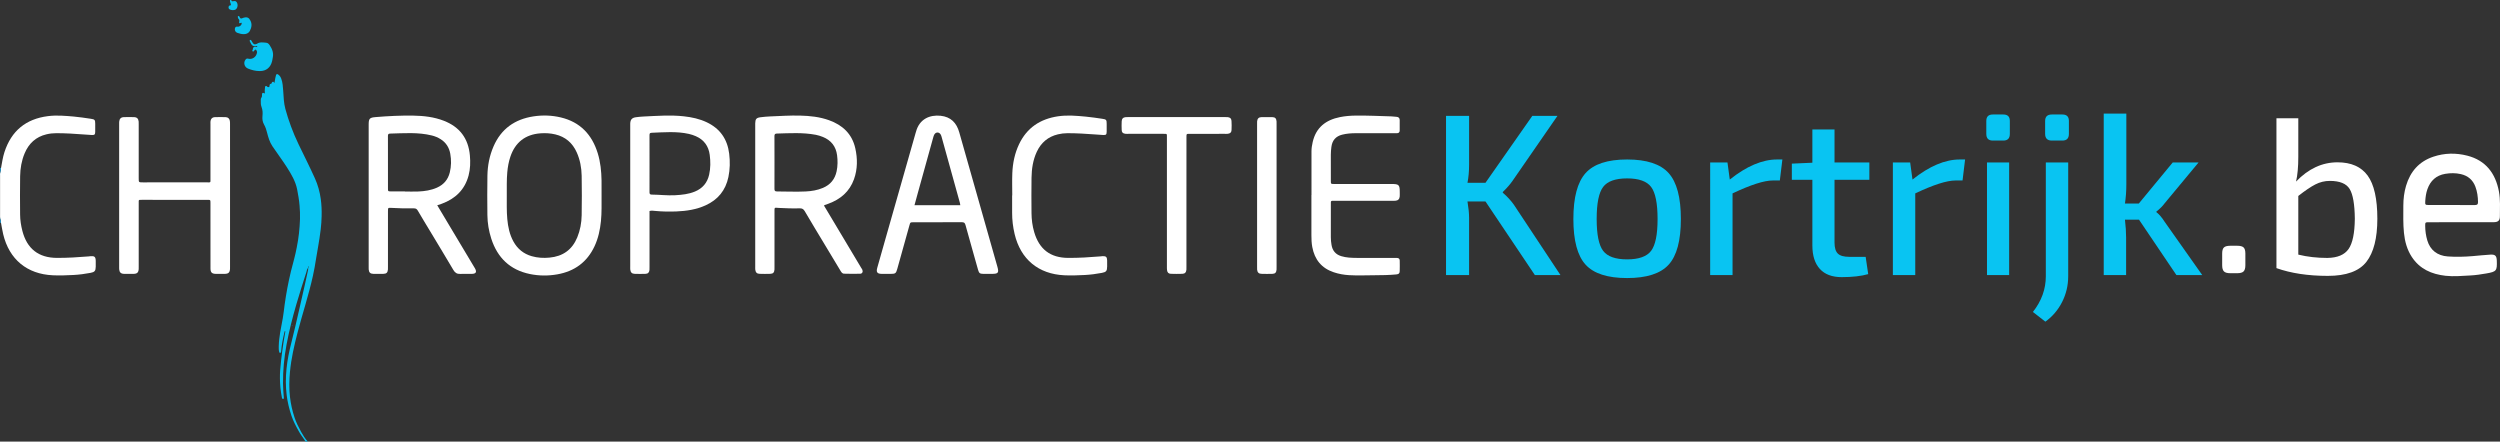
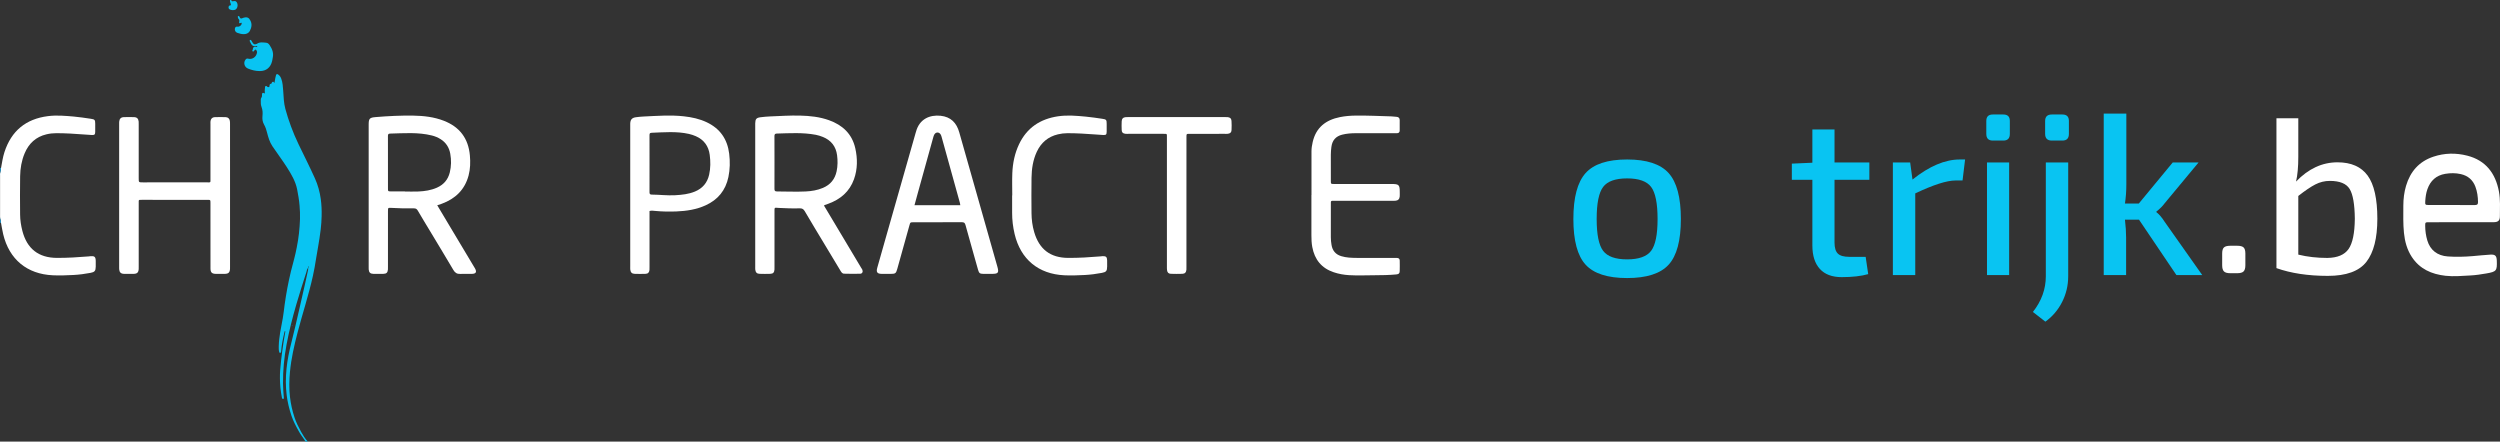
<svg xmlns="http://www.w3.org/2000/svg" version="1.1" id="Layer_1" x="0px" y="0px" width="3302.145px" height="583.289px" viewBox="-0.188 1.55 3302.145 583.289" enable-background="new -0.188 1.55 3302.145 583.289" xml:space="preserve">
  <rect x="-0.188" y="1.55" width="3302.145" height="583.289" fill="#333333" stroke="none" />
  <g>
    <path fill="#09C4F2" d="M403.494,584.838c-1.773-2.57-3.369-5.159-5.305-7.729c-1.619-2.148-2.795-4.312-4.005-6.47   c-3.718-6.629-7.188-13.314-9.429-20.044c-2.988-8.977-5.15-18.002-6.285-27.063c-2.91-23.3,0.234-46.514,6.291-69.801   c3.768-14.479,6.958-29.194,10.412-44.018c2.505-10.747,4.935-21.563,7.395-32.425c1.467-6.478,2.744-12.988,4.226-19.492   c0.185-0.81,0.066-1.638,0.091-2.459c0.917-0.696,0.681-1.444,0.354-2.464c-0.576,0.952-0.563,1.673-0.501,2.396   c-1.593,1.934-1.716,4.082-2.376,6.135c-4.563,14.158-9.063,28.242-13.149,42.265c-5.208,17.876-9.697,35.66-12.979,53.342   c-3.16,17.022-4.731,34.006-4.612,50.882c0.043,6.316,0.603,12.645,1.075,18.922c0.043,0.6,0.706,1.554-1.012,1.486   c-1.888-0.069-1.394-0.989-1.5-1.563c-0.805-4.369-1.595-8.752-1.979-13.133c-0.688-7.846-0.914-15.71-0.28-23.547   c1.32-16.32,3.594-32.782,6.566-49.355c0.105-0.593,0.358-1.175-0.075-1.844c-0.975,0.352-0.777,0.984-0.897,1.478   c-2.047,8.491-3.795,16.968-4.396,25.52c-0.024,0.331-0.15,0.65-0.201,0.979c-0.062,0.42-0.217,0.816-1.172,0.73   c-0.942-0.088-1.039-0.538-1.146-0.947c-0.66-2.498-0.674-4.974-0.618-7.44c0.278-12.558,3.083-24.972,5.388-37.529   c1.081-5.885,1.579-11.834,2.418-17.77c1.012-7.154,2.142-14.32,3.487-21.488c1.397-7.438,3.006-14.879,4.781-22.326   c1.31-5.482,2.752-10.961,4.287-16.438c1.405-5.008,2.347-10.055,3.393-15.094c2.608-12.574,3.896-25.181,4.328-37.768   c0.201-5.937-0.12-11.851-0.594-17.741c-0.576-7.182-1.813-14.261-3.189-21.303c-2.031-10.4-7.591-19.968-13.619-29.371   c-6.017-9.388-12.871-18.433-18.983-27.569c-3.851-5.757-5.547-11.888-7.111-18.006c-0.938-3.661-2.021-7.28-3.984-10.7   c-2.049-3.577-2.496-7.377-2.099-11.279c0.417-4.098,0.269-8.079-1.213-11.887c-1.056-2.701-1.095-5.561-1.016-8.413   c0.035-1.278-0.188-2.494,0.789-3.895c1.005-1.44,0.822-2.934,0.822-4.377c0-0.437,0.039-0.891,0.256-1.333   c0.357-0.728,1.234-0.877,2.246-0.384c0.302,0.147,0.399,0.413,1.259,0.409c-0.063-1.32-0.197-2.599-0.149-3.896   c0.057-1.626,0.241-3.266,0.438-4.901c0.043-0.363,0.17-0.811,1.147-0.951c0.713-0.104,1.027,0.16,1.284,0.414   c0.25,0.252,0.44,0.528,0.723,0.769c0.389,0.338,1.158,0.355,1.88,0.192c0.699-0.154,0.73-0.544,0.77-0.852   c0.067-0.566,0-1.123,0.161-1.69c0.19-0.668,0.114-1.373,1.899-1.839c1.142-0.298,0.818-0.93,1.085-1.416   c0.238-0.436,0.212-0.938,1.364-1.128c1.322-0.22,1.093,0.391,1.349,0.732c0.149,0.199-0.095,0.519,0.765,0.614   c0.368-2.171,0.719-4.286,1.142-6.398c0.262-1.317,0.597-2.636,0.957-3.956c0.098-0.362,0.136-0.804,0.988-1.032   c1.124-0.301,1.465,0.15,1.883,0.448c2.182,1.539,3.226,3.425,3.975,5.396c1.96,5.164,2.194,10.654,2.607,16.162   c0.592,7.917,0.709,15.995,2.853,23.851c4.211,15.455,9.93,30.957,17.312,46.403c7.088,14.832,14.757,29.806,21.683,45.18   c4.016,8.911,6.521,18.116,7.796,27.547c1.01,7.463,1.314,14.985,1.109,22.576c-0.152,5.676-0.483,11.352-1.164,17.033   c-0.939,7.865-2.139,15.729-3.531,23.587c-0.908,5.12-1.845,10.235-2.622,15.358c-1.151,7.578-2.485,15.13-4.149,22.651   c-5.602,25.367-13.832,50.131-20.229,74.687c-4.563,17.534-8.513,34.917-10.127,52.309c-1.027,11.065-1.232,22.105,0.024,33.158   c1.054,9.237,3.111,18.428,6.173,27.594c2.078,6.215,5.213,12.36,8.557,18.474c2.36,4.317,5.045,8.634,8.781,12.848   C405.404,584.838,404.45,584.838,403.494,584.838z" />
  </g>
  <g>
    <path fill="#189BD7" d="M385.734,430.829c-0.156,0.115-0.375,0.229-0.363,0.332c-0.008,0.231-0.327,0.675,0.429,0.604   C386.082,431.751,386.038,431.137,385.734,430.829z" />
  </g>
  <path fill="#FFFFFF" d="M1.128,223.714c1.362-7.107,2.307-14.288,4.559-21.225c9.114-28.079,28.27-43.84,57.545-47.55  c11.51-1.458,22.937-0.402,34.361,0.599c7.389,0.646,14.733,1.831,22.081,2.89c5.37,0.774,5.886,1.451,5.91,6.739  c0.016,3.546,0.069,7.095-0.017,10.639c-0.083,3.404-0.847,4.173-4.25,4.076c-3.373-0.095-6.74-0.408-10.106-0.67  c-12.29-0.958-24.585-1.72-36.92-1.741c-4.419-0.007-8.774,0.472-13.05,1.484c-14.043,3.328-23.421,12.068-28.93,25.219  c-4.037,9.635-5.73,19.798-5.908,30.123c-0.29,16.882-0.171,33.774-0.036,50.659c0.058,7.271,1.17,14.46,2.98,21.513  c6.034,23.515,21.344,35.654,45.644,35.72c14.01,0.037,28.008-0.803,41.977-1.959c0.841-0.069,1.674-0.242,2.515-0.299  c5.273-0.357,6.653,0.896,6.774,6.229c0.058,2.531,0.041,5.066,0.006,7.6c-0.077,5.584-1.425,7.17-6.811,8.197  c-7.47,1.425-15.014,2.4-22.591,2.814c-9.098,0.5-18.219,0.813-27.336,0.397c-34.016-1.554-57.574-21.038-65.507-54.271  c-1.21-5.072-1.97-10.252-2.936-15.375c0.407-2.632-1.394-4.931-1.175-7.544c0-18.245,0-36.49,0-54.734  C-0.648,229.945,1.426,226.982,1.128,223.714z" />
  <path fill="#09C4F2" d="M305.226,1.551c0.437,1.285,0.806,2.119,2.671,1.589c2.967-0.843,4.856,0.593,5.567,3.594  c0.681,2.867-0.407,6.103-2.504,7.446c-1.767,1.133-6.113,0.947-7.974-0.331c-1.072-0.736-1.405-1.774-1.281-3.016  c0.192-1.93,1.665-2.206,3.093-2.303c0.288-2.512-1.968-4.5-0.964-6.98C304.299,1.551,304.763,1.551,305.226,1.551z" />
  <path fill="#189BD7" d="M1.128,223.714c0.298,3.268-1.776,6.23-1.22,9.531c0-3.379,0-6.757,0-10.136  C0.314,223.311,0.721,223.513,1.128,223.714z" />
  <path fill="#189BD7" d="M-0.092,287.979c-0.219,2.613,1.583,4.913,1.175,7.545c-0.394,0.182-0.784,0.373-1.175,0.563  C-0.092,293.386-0.092,290.682-0.092,287.979z" />
  <path fill="#FFFFFF" d="M577.347,272.669c5.199,8.708,10.107,16.94,15.024,25.167c11.078,18.53,22.161,37.06,33.242,55.59  c0.52,0.868,1.077,1.716,1.569,2.599c2.709,4.852,1.36,7.193-4.267,7.267c-5.066,0.063-10.143-0.169-15.197,0.069  c-4.214,0.199-6.851-1.435-8.999-5.076c-9.941-16.852-20.097-33.579-30.18-50.348c-5.65-9.396-11.395-18.738-16.902-28.219  c-1.28-2.206-2.687-2.996-5.17-2.946c-9.962,0.202-19.92-0.072-29.871-0.633c-4.287-0.242-4.336-0.156-4.34,4.356  c-0.016,24.318-0.008,48.641-0.009,72.96c0,1.351,0.075,2.709-0.04,4.051c-0.35,4.122-1.925,5.664-6.139,5.769  c-4.389,0.109-8.784,0.119-13.173-0.004c-4.049-0.115-5.752-1.843-6.092-5.881c-0.099-1.173-0.029-2.363-0.029-3.545  c-0.001-62.489-0.002-124.979,0-187.468c0-8.35,1.148-9.494,9.489-10.179c16.501-1.356,33.025-2.191,49.58-1.92  c13.723,0.224,27.263,1.771,40.202,6.79c20.938,8.121,32.393,23.323,34.408,45.71c0.81,8.988,0.607,17.906-1.724,26.641  c-5.021,18.818-17.482,30.678-35.419,37.273C581.588,271.329,579.821,271.854,577.347,272.669z M534.638,254.368  c0,0.056,0,0.111,0,0.166c5.905,0,11.82,0.195,17.716-0.047c8.459-0.348,16.791-1.61,24.618-5.084  c8.892-3.946,14.611-10.624,16.955-20.108c2.017-8.154,2.091-16.415,0.643-24.616c-1.439-8.149-5.552-14.765-12.696-19.269  c-3.595-2.266-7.472-3.882-11.585-4.905c-18.303-4.55-36.885-2.936-55.416-2.498c-2.338,0.055-2.674,1.356-2.657,3.315  c0.067,7.427,0.026,14.854,0.026,22.282c0,15.7-0.021,31.398,0.016,47.097c0.008,3.528,0.1,3.612,3.649,3.65  C522.148,254.417,528.394,254.368,534.638,254.368z" />
  <path fill="#FFFFFF" d="M1088.208,273.127c8.119,13.582,16.165,27.037,24.207,40.495c8.306,13.9,16.606,27.809,24.909,41.71  c0.52,0.869,1.197,1.673,1.558,2.603c1.029,2.651-0.135,5.108-2.885,5.187c-7.084,0.2-14.18,0.104-21.265-0.065  c-2.708-0.064-3.877-2.393-5.104-4.431c-6.697-11.13-13.403-22.254-20.096-33.387c-8.954-14.895-17.994-29.736-26.767-44.736  c-1.698-2.905-3.528-3.855-6.791-3.76c-9.114,0.27-18.231-0.068-27.344-0.535c-6.298-0.322-5.824-1.39-5.827,5.8  c-0.008,23.986-0.003,47.971-0.003,71.956c0,1.183,0.053,2.369-0.021,3.546c-0.247,3.932-1.737,5.608-5.565,5.735  c-4.725,0.157-9.462,0.153-14.186-0.011c-3.467-0.119-5.146-1.842-5.591-5.328c-0.171-1.332-0.082-2.698-0.082-4.049  c-0.003-62.498-0.002-124.996-0.002-187.493c0-0.676-0.012-1.352,0.004-2.027c0.131-5.548,1.496-7.202,7.045-7.903  c4.186-0.529,8.401-0.908,12.617-1.083c13.159-0.547,26.311-1.415,39.491-1.104c13.045,0.31,25.951,1.663,38.321,6.105  c17.851,6.409,30.4,18.027,34.686,37.028c3.093,13.723,3.081,27.557-1.712,40.944c-5.863,16.375-17.921,26.561-33.977,32.398  c-1.579,0.574-3.184,1.075-4.771,1.625C1088.917,272.398,1088.814,272.563,1088.208,273.127z M1022.801,215.866  c0,11.651,0.049,23.303-0.039,34.954c-0.018,2.448,0.459,3.612,3.301,3.609c12.659-0.012,25.326,0.64,37.979,0.017  c7.767-0.382,15.422-1.627,22.678-4.685c9.918-4.18,15.941-11.487,18.165-22.047c1.484-7.041,1.499-14.147,0.585-21.162  c-1.517-11.653-7.913-19.814-18.964-24.192c-2.99-1.185-6.042-2.165-9.183-2.759c-17.078-3.23-34.304-2.097-51.506-1.631  c-2.378,0.064-3.091,1.087-3.068,3.448C1022.863,192.9,1022.801,204.383,1022.801,215.866z" />
-   <path fill="#FFFFFF" d="M794.398,260.604c-0.104,10.394,0.34,21.708-0.813,32.995c-1.172,11.484-3.545,22.663-8.442,33.163  c-9.804,21.023-26.478,33.153-49.131,37.159c-12.068,2.135-24.217,2.069-36.242-0.408c-26.231-5.402-42.872-21.466-51.029-46.646  c-3.292-10.166-5.05-20.664-5.153-31.342c-0.169-17.388-0.288-34.781,0.042-52.164c0.252-13.237,2.747-26.155,8.049-38.388  c10.07-23.232,28.115-35.968,52.824-39.702c12.137-1.834,24.253-1.455,36.206,1.424c25.519,6.146,41.056,22.68,48.641,47.279  c3.607,11.7,4.814,23.778,5.027,35.962C794.493,246.521,794.398,253.107,794.398,260.604z M669.205,259.6  c0.063,10.462-0.298,20.933,0.673,31.375c0.959,10.317,3.034,20.338,8.088,29.527c5.377,9.779,13.372,16.325,24.15,19.427  c7.729,2.225,15.574,2.633,23.547,1.889c17.567-1.635,29.903-10.336,36.645-26.78c3.828-9.335,5.628-19.13,5.799-29.109  c0.299-17.382,0.313-34.776,0.006-52.157c-0.188-10.669-2.108-21.131-6.529-30.983c-5.61-12.505-14.947-20.559-28.37-23.734  c-6.465-1.53-13.019-1.898-19.614-1.402c-19.878,1.492-33.251,11.909-39.635,30.809c-2.276,6.743-3.5,13.691-4.126,20.775  C668.946,239.348,669.29,249.477,669.205,259.6z" />
  <path fill="#FFFFFF" d="M303.651,260c0,30.906,0,61.813,0,92.718c0,1.352,0.069,2.708-0.02,4.053  c-0.306,4.617-2.018,6.362-6.635,6.5c-4.05,0.123-8.107,0.1-12.158,0.012c-5.158-0.112-6.98-1.909-7.007-7.092  c-0.064-12.33-0.021-24.657-0.021-36.986c-0.001-16.553,0.01-33.102-0.008-49.653c-0.005-4.003-0.046-4.043-4.147-4.044  c-28.879-0.012-57.759-0.004-86.639-0.01c-4.312,0-3.986-0.178-3.985,4.247c0.001,27.696,0,55.394,0,83.091  c0,1.352,0.067,2.707-0.021,4.053c-0.297,4.565-2.028,6.272-6.712,6.389c-4.219,0.104-8.446,0.121-12.665-0.012  c-4.217-0.131-6.078-2.017-6.417-6.207c-0.094-1.175-0.026-2.363-0.026-3.545c0-62.489,0-124.977,0-187.465  c0-1.183-0.072-2.371,0.029-3.545c0.36-4.174,2.298-6.143,6.417-6.254c4.388-0.118,8.784-0.128,13.171,0.007  c3.929,0.121,5.771,1.974,6.168,5.92c0.135,1.338,0.053,2.7,0.053,4.051c0.002,23.644,0,47.288,0.003,70.932  c0,5.26,0.008,5.265,5.468,5.266c28.034,0.001,56.07,0.014,84.105-0.011c5.886-0.005,5.186,0.743,5.192-4.994  c0.025-23.982,0.01-47.964,0.012-71.945c0-1.351-0.109-2.721,0.076-4.047c0.425-3.011,2.318-5,5.356-5.124  c4.89-0.2,9.797-0.186,14.689-0.023c3.104,0.103,4.979,1.89,5.493,4.942c0.276,1.648,0.215,3.362,0.216,5.046  C303.653,197.511,303.651,228.755,303.651,260z" />
  <path fill="#FFFFFF" d="M1305.124,363.297c-2.195-0.002-4.392,0.044-6.586-0.012c-4.462-0.115-5.528-0.847-6.81-5.231  c-2.269-7.762-4.396-15.566-6.587-23.352c-3.377-12.003-6.832-23.984-10.082-36.021c-0.741-2.744-1.902-3.649-4.851-3.627  c-21.276,0.154-42.556,0.076-63.833,0.086c-4.192,0.002-4.206,0.027-5.348,4.121c-5.35,19.15-10.684,38.305-16.036,57.454  c-1.643,5.873-2.49,6.534-8.381,6.577c-4.053,0.03-8.106,0.061-12.158-0.007c-5.918-0.099-7.532-2.179-5.918-7.99  c3.65-13.151,7.434-26.267,11.171-39.396c13.149-46.186,26.302-92.37,39.457-138.555c0.184-0.648,0.417-1.282,0.593-1.933  c4.56-16.873,18.333-22.418,32.477-20.955c13.348,1.382,21.089,9.22,24.647,21.954c8.301,29.696,16.831,59.328,25.253,88.989  c8.331,29.34,16.642,58.685,24.965,88.025c2.413,8.498,1.396,9.86-7.414,9.874C1308.164,363.3,1306.645,363.298,1305.124,363.297z   M1268.24,272.583c-0.23-1.36-0.297-2.2-0.518-2.999c-8.042-29.049-16.097-58.096-24.168-87.138c-0.313-1.129-0.67-2.295-1.27-3.284  c-2.049-3.382-6.126-3.476-8.256-0.134c-0.792,1.244-1.206,2.771-1.609,4.219c-6.768,24.336-13.509,48.68-20.247,73.023  c-1.475,5.331-2.914,10.671-4.452,16.313C1228.07,272.583,1247.936,272.583,1268.24,272.583z" />
  <path fill="#FFFFFF" d="M857.742,280.257c0,1.861,0,3.688,0,5.515c0,22.795,0.001,45.591-0.002,68.388  c0,1.35,0.084,2.713-0.071,4.048c-0.379,3.275-1.936,4.913-5.239,5.033c-4.721,0.171-9.457,0.158-14.181,0.018  c-3.751-0.109-5.513-1.851-5.94-5.543c-0.154-1.334-0.055-2.697-0.055-4.048c-0.002-62.139-0.002-124.279-0.001-186.417  c0-0.845-0.029-1.689,0.006-2.533c0.211-5.255,2.308-7.632,7.598-8.334c3.344-0.443,6.714-0.774,10.083-0.932  c17.699-0.826,35.396-2.229,53.113-0.275c10.447,1.152,20.62,3.31,30.192,7.836c17.656,8.348,27.366,22.347,29.718,41.617  c1.257,10.297,1.089,20.546-1.031,30.725c-3.676,17.628-13.863,30.037-30.196,37.44c-12.186,5.522-25.16,7.507-38.377,8.027  c-9.446,0.37-18.905,0.229-28.336-0.68C862.708,279.917,860.347,279.471,857.742,280.257z M857.736,217.702  c0,12.313,0.012,24.627-0.013,36.94c-0.004,2.135-0.139,3.931,3.005,3.951c10.28,0.067,20.534,1.414,30.834,0.832  c8.937-0.506,17.81-1.399,26.198-4.885c10.083-4.188,16.329-11.607,18.729-22.237c1.956-8.663,1.904-17.471,0.773-26.166  c-1.494-11.499-7.54-19.998-18.42-24.71c-2.945-1.276-5.962-2.291-9.096-2.99c-16.366-3.658-32.882-2.121-49.378-1.498  c-2.745,0.104-2.66,1.848-2.653,3.823C857.755,193.075,857.736,205.388,857.736,217.702z" />
  <path fill="#FFFFFF" d="M1732.104,259.081c0-19.252,0.005-38.506-0.003-57.759c-0.002-4.079,0.684-8.072,1.571-12.024  c4.348-19.324,17.328-29.315,35.982-33.06c6.967-1.399,14.022-1.947,21.137-2.021c15.71-0.164,31.396,0.604,47.091,1.063  c2.189,0.063,4.369,0.424,6.558,0.566c2.625,0.169,4.123,1.564,4.187,4.127c0.114,4.726,0.113,9.459-0.015,14.184  c-0.061,2.156-1.388,3.35-3.645,3.323c-1.184-0.014-2.365,0.006-3.547,0.006c-16.889,0.002-33.778,0.006-50.669,0  c-6.094-0.002-12.131,0.432-18.074,1.922c-8.541,2.142-13.206,7.577-14.292,16.273c-0.418,3.357-0.74,6.704-0.73,10.092  c0.034,11.484,0.001,22.969,0.02,34.453c0.007,4.301,0.038,4.339,4.443,4.34c25.334,0.012,50.669,0.005,76.001,0.007  c9.389,0,10.565,1.155,10.567,10.339c0,2.027,0.109,4.062-0.038,6.078c-0.262,3.525-2.282,5.48-5.8,5.734  c-1.343,0.097-2.698,0.027-4.051,0.028c-25.165,0-50.331,0-75.496,0.001c-1.182,0-2.364,0.032-3.547,0.007  c-1.493-0.032-2.126,0.708-2.081,2.157c0.027,0.844-0.004,1.688-0.004,2.534c-0.001,14.525,0.027,29.049-0.02,43.573  c-0.012,3.398,0.368,6.75,0.918,10.076c1.236,7.492,5.343,12.498,12.771,14.784c6.728,2.071,13.638,2.269,20.542,2.321  c16.55,0.126,33.103,0.041,49.654,0.042c1.183,0,2.364,0,3.546,0.03c2.197,0.057,3.537,1.123,3.563,3.387  c0.055,4.729,0.155,9.462-0.026,14.186c-0.112,2.936-1.329,3.875-4.606,4.189c-9.593,0.926-19.218,1.018-28.845,1.072  c-11.143,0.064-22.289,0.55-33.426-0.106c-6.931-0.409-13.712-1.626-20.319-3.846c-16.115-5.417-25.169-16.771-28.267-33.249  c-0.974-5.178-1.161-10.391-1.16-15.63c0.003-17.734,0.001-35.468,0.001-53.202C1732.03,259.081,1732.067,259.081,1732.104,259.081z  " />
  <path fill="#FFFFFF" d="M1336.861,259.684c0-9.796-0.323-19.606,0.078-29.386c0.543-13.24,3.147-26.105,8.877-38.188  c10.347-21.826,27.996-33.45,51.511-36.949c12.329-1.834,24.616-0.713,36.886,0.456c7.219,0.688,14.403,1.78,21.583,2.829  c5.335,0.779,5.767,1.395,5.791,6.831c0.015,3.379,0.055,6.759-0.011,10.136c-0.079,4.001-0.752,4.626-4.864,4.436  c-3.372-0.157-6.739-0.458-10.106-0.704c-12.297-0.899-24.597-1.707-36.938-1.667c-4.249,0.014-8.431,0.538-12.539,1.521  c-13.021,3.116-22.201,10.961-27.839,23.01c-5.108,10.917-6.799,22.595-6.974,34.476c-0.229,15.538-0.159,31.083-0.019,46.623  c0.077,8.46,1.154,16.833,3.548,24.988c6.661,22.691,21.256,33.968,44.866,34.091c14.183,0.073,28.354-0.8,42.494-1.979  c1.009-0.084,2.012-0.287,3.021-0.32c4.461-0.146,5.811,1.066,5.957,5.489c0.092,2.699,0.032,5.405,0.017,8.108  c-0.037,5.992-1.248,7.408-6.978,8.51c-7.474,1.436-15.021,2.389-22.601,2.792c-8.933,0.476-17.888,0.8-26.84,0.386  c-34.349-1.586-57.9-21.109-65.827-54.581c-2.186-9.233-3.303-18.6-3.273-28.1c0.024-7.602,0.006-15.203,0.006-22.806  C1336.745,259.685,1336.803,259.684,1336.861,259.684z" />
  <path fill="#FFFFFF" d="M1566.934,269.108c0,28.202,0,56.403-0.001,84.604c0,1.352,0.084,2.712-0.038,4.053  c-0.322,3.521-1.953,5.338-5.392,5.455c-5.058,0.174-10.134,0.172-15.192-0.016c-3.064-0.115-4.565-1.653-4.996-4.715  c-0.258-1.826-0.18-3.705-0.18-5.561c-0.007-55.728-0.006-111.454-0.006-167.181c0-1.014-0.001-2.027,0-3.04  c0.003-4.6,0.292-4.38-4.391-4.378c-15.536,0.004-31.073,0.003-46.608-0.001c-1.351,0-2.72,0.1-4.047-0.087  c-3.223-0.457-4.547-1.739-4.685-4.93c-0.169-3.876-0.192-7.773,0.011-11.646c0.183-3.475,1.975-5.08,5.475-5.415  c1.004-0.096,2.025-0.029,3.038-0.029c42.725,0,85.449-0.001,128.172,0c1.014,0,2.033-0.058,3.038,0.03  c3.306,0.292,5.095,1.735,5.312,4.977c0.269,4.035,0.242,8.107,0.047,12.149c-0.148,3.046-1.713,4.456-4.836,4.867  c-1.33,0.176-2.697,0.083-4.049,0.084c-15.534,0.004-31.071-0.009-46.607,0.011c-4.016,0.005-4.054,0.049-4.057,4.14  C1566.93,211.355,1566.934,240.232,1566.934,269.108z" />
-   <path fill="#FFFFFF" d="M1685.994,260.157c0,31.061,0,62.122-0.001,93.182c0,1.52,0.095,3.049-0.051,4.555  c-0.35,3.623-1.869,5.236-5.468,5.353c-4.89,0.155-9.793,0.151-14.683-0.022c-3.411-0.121-5.11-1.94-5.492-5.41  c-0.146-1.334-0.051-2.697-0.051-4.047c-0.001-62.797-0.001-125.594,0-188.391c0-1.182-0.075-2.372,0.038-3.543  c0.359-3.695,2.135-5.483,5.838-5.578c4.724-0.12,9.455-0.131,14.179,0.002c3.832,0.108,5.358,1.74,5.654,5.656  c0.101,1.343,0.032,2.699,0.032,4.05C1685.994,197.361,1685.994,228.759,1685.994,260.157z" />
  <path fill="#09C4F2" d="M342.998,95.419c-5.89,0.035-10.805-1.406-15.531-3.253c-5.06-1.976-6.495-8.184-3.161-12.088  c0.9-1.054,1.748-1.445,3.287-1.031c5.55,1.499,10.947-2.389,11.716-8.208c0.111-0.849-0.126-1.594-0.506-2.329  c-0.966-1.866-1.608-1.965-2.935-0.415c-0.301,0.35-0.505,0.786-0.821,1.114c-0.448,0.462-1.046,0.549-1.561,0.177  c-0.388-0.278-0.482-0.793-0.331-1.262c0.249-0.76,0.815-1.523,0.765-2.25c-0.127-1.827,1.173-2.046,2.367-2.416  c0.424-0.132,0.919-0.029,1.379-0.064c0.723-0.054,2.027,0.511,1.961-0.565c-0.082-1.307-1.209-0.336-1.872-0.242  c-2.725,0.392-4.769-0.505-6.146-2.857c-0.7-1.195-1.283-2.462-1.883-3.714c-0.265-0.556-0.273-1.133,0.292-1.547  c0.788-0.575,1.335-0.05,1.724,0.521c0.646,0.953,1.126,2.02,1.779,2.969c1.654,2.397,2.57,2.65,5.266,1.592  c0.214-0.086,0.441-0.158,0.631-0.286c3.776-2.54,7.946-1.589,12.009-1.279c2.12,0.161,3.547,1.674,4.651,3.34  c3.283,4.958,5.358,10.244,4.015,16.359c-0.297,1.354-0.462,2.739-0.753,4.096C357.428,90.683,351.425,95.479,342.998,95.419z" />
  <path fill="#09C4F2" d="M321.643,46.662c-3.128-0.018-5.791-0.866-8.395-1.761c-2.401-0.825-3.592-3.2-3.186-5.528  c0.378-2.161,1.492-2.935,3.79-2.629c2.429,0.322,5.113-1.872,5.199-4.374c0.035-1.021-0.527-0.961-1.343-0.515  c-1.583,0.871-2.448,0.394-1.988-1.223c0.499-1.755,0.328-3.004-0.972-4.263c-0.447-0.432-0.496-1.268-0.752-1.909  c-0.313-0.773-0.138-1.354,0.644-1.682c0.698-0.292,1.047,0.205,1.383,0.685c0.629,0.898,0.653,2.322,2.123,2.495  c1.102,0.131,1.971-0.564,2.954-0.858c5.419-1.618,7.515-0.098,9.446,3.63c2.45,4.728,1.526,9.273-0.726,13.584  C328.126,45.558,324.964,46.767,321.643,46.662z" />
  <g>
    <path fill="#FFFFFF" d="M2945.697,326.167h9.221c3.966,0,6.741,0.73,8.33,2.193c1.586,1.462,2.381,4.144,2.381,8.039v15.496   c0,3.902-0.795,6.629-2.381,8.188c-1.589,1.563-4.364,2.339-8.33,2.339h-9.221c-3.971,0-6.744-0.776-8.33-2.339   c-1.59-1.559-2.38-4.285-2.38-8.188v-15.496c0-3.896,0.79-6.577,2.38-8.039C2938.953,326.897,2941.727,326.167,2945.697,326.167z" />
    <path fill="#FFFFFF" d="M3035.535,157.76v51.166c0,13.061-0.995,23.878-2.977,32.454c16.262-16.958,34.51-25.437,54.739-25.437   c18.044,0,31.334,5.848,39.863,17.542c8.524,11.695,12.791,30.699,12.791,57.013c0,25.537-4.812,44.491-14.429,56.867   c-9.621,12.38-26.625,18.565-51.02,18.565c-25.984,0-48.593-3.412-67.828-10.232V157.76H3035.535z M3035.535,260.383v77.479   c11.898,2.924,24.69,4.386,38.376,4.386c13.284-0.192,22.607-4.093,27.964-11.695c5.354-7.602,8.13-20.95,8.33-40.055   c-0.2-19.101-2.482-32.207-6.842-39.325c-4.365-7.113-13.09-10.671-26.18-10.671c-6.744,0-13.142,1.562-19.188,4.678   C3051.943,248.299,3044.459,253.366,3035.535,260.383z" />
  </g>
  <path fill="#FFFFFF" d="M3250.533,295.072c-14.125,0.003-28.25-0.027-42.375,0.021c-4.945,0.018-5.017,0.106-4.999,4.861  c0.021,6.564,0.95,13.051,2.833,19.313c3.79,12.616,13.201,20.067,27.056,21.02c10.931,0.753,21.904,0.479,32.84-0.444  c7.763-0.655,15.511-1.516,23.283-1.964c6.49-0.375,8.338,1.545,8.563,7.951c0.47,13.318-0.395,14.563-13.657,16.882  c-7.041,1.229-14.162,2.325-21.285,2.683c-10.914,0.547-21.847,1.651-32.803,0.42c-18.433-2.072-34.187-8.967-44.651-25.09  c-6.204-9.557-9.1-20.236-10.243-31.529c-1.215-11.993-0.846-24-0.827-36.003c0.014-8.871,1.054-17.653,3.588-26.195  c5.586-18.83,17.156-32.128,36.043-38.46c14.789-4.959,29.916-5.216,44.854-1.369c24.351,6.268,37.187,23.172,41.76,47.212  c2.069,10.875,1.312,21.849,1.298,32.786c-0.009,5.773-2.345,7.846-8.269,7.88C3279.204,295.124,3264.868,295.069,3250.533,295.072z   M3237.876,272.359c10.307,0,20.613-0.058,30.922,0.038c2.866,0.026,4.168-0.833,4.122-3.942c-0.105-7-1.001-13.843-3.494-20.392  c-3.402-8.934-9.863-14.418-19.193-16.536c-6.859-1.556-13.699-1.533-20.639-0.358c-12.008,2.033-19.548,9.106-23.522,20.297  c-1.767,4.976-2.47,10.213-2.822,15.454c-0.351,5.194-0.112,5.396,4.97,5.428C3218.104,272.409,3227.99,272.365,3237.876,272.359z" />
  <g>
-     <path fill="#09C4F2" d="M1961.916,267.659h-23.768c1.419,8.532,2.133,15.745,2.133,21.635v75.569h-30.472V154.61h30.472v64.6   c0,8.737-0.714,16.659-2.133,23.768h23.768l61.857-88.368h33.214l-59.42,85.93c-3.251,4.675-7.518,9.551-12.798,14.626v0.914   c5.686,4.875,10.561,10.16,14.627,15.845l61.552,92.938h-33.823L1961.916,267.659z" />
    <path fill="#09C4F2" d="M2094.162,230.179c10.765-11.984,29.048-17.978,54.849-17.978c25.796,0,44.079,5.994,54.849,17.978   c10.765,11.989,16.15,32.2,16.15,60.638c0,28.443-5.386,48.555-16.15,60.334c-10.77,11.783-29.053,17.673-54.849,17.673   c-25.801,0-44.084-5.89-54.849-17.673c-10.77-11.779-16.15-31.891-16.15-60.334   C2078.012,262.379,2083.393,242.168,2094.162,230.179z M2180.701,248.462c-5.689-7.513-16.255-11.275-31.69-11.275   c-15.44,0-26.006,3.762-31.69,11.275c-5.689,7.518-8.532,21.635-8.532,42.355c0,20.521,2.843,34.538,8.532,42.051   c5.685,7.518,16.25,11.274,31.69,11.274c15.436,0,26.001-3.757,31.69-11.274c5.685-7.513,8.532-21.53,8.532-42.051   C2189.233,270.097,2186.386,255.98,2180.701,248.462z" />
-     <path fill="#09C4F2" d="M2354.082,212.201l-3.352,27.729h-9.142c-11.579,0-29.357,5.689-53.325,17.064v107.869h-29.558V216.163   h22.854l3.047,22.549c22.14-17.673,42.965-26.51,62.467-26.51H2354.082z" />
    <path fill="#09C4F2" d="M2464.082,340.791l3.352,22.854c-9.346,2.638-21.025,3.961-35.042,3.961   c-12.599,0-22.197-3.604-28.796-10.817c-6.604-7.208-9.903-17.521-9.903-30.929v-86.843h-27.119v-21.33l27.119-1.219v-43.879   h29.253v43.574h46.012v22.854h-46.012v82.882c0,6.908,1.471,11.784,4.418,14.626c2.942,2.848,7.971,4.267,15.084,4.267H2464.082z" />
    <path fill="#09C4F2" d="M2595.409,212.201l-3.352,27.729h-9.142c-11.579,0-29.357,5.689-53.325,17.064v107.869h-29.558V216.163   h22.854l3.047,22.549c22.14-17.673,42.965-26.51,62.467-26.51H2595.409z" />
    <path fill="#09C4F2" d="M2631.973,152.782h14.017c5.685,0,8.532,2.847,8.532,8.532v17.064c0,5.894-2.848,8.836-8.532,8.836h-14.017   c-5.689,0-8.532-2.942-8.532-8.836v-17.064C2623.44,155.629,2626.283,152.782,2631.973,152.782z M2653.607,364.863h-29.253V216.163   h29.253V364.863z" />
    <path fill="#09C4F2" d="M2731.613,216.163v150.224c0,12.188-2.695,23.563-8.075,34.128c-5.385,10.561-12.75,19.197-22.092,25.901   l-16.454-12.799c11.374-14.426,17.063-30.166,17.063-47.23V216.163H2731.613z M2709.979,152.782h14.017   c5.686,0,8.532,2.847,8.532,8.532v17.064c0,5.894-2.847,8.836-8.532,8.836h-14.017c-5.895,0-8.837-2.942-8.837-8.836v-17.064   C2701.142,155.629,2704.084,152.782,2709.979,152.782z" />
    <path fill="#09C4F2" d="M2825.159,291.732h-18.587c1.014,8.737,1.523,16.455,1.523,23.158v49.974h-29.558v-213.3h29.862v93.547   c0,8.737-0.609,17.169-1.828,25.292h18.282l44.793-54.239h34.129l-44.793,53.935c-2.643,3.656-6.3,7.313-10.97,10.97v0.609   c3.856,3.047,7.513,7.313,10.97,12.798l49.668,70.389h-34.128L2825.159,291.732z" />
  </g>
</svg>